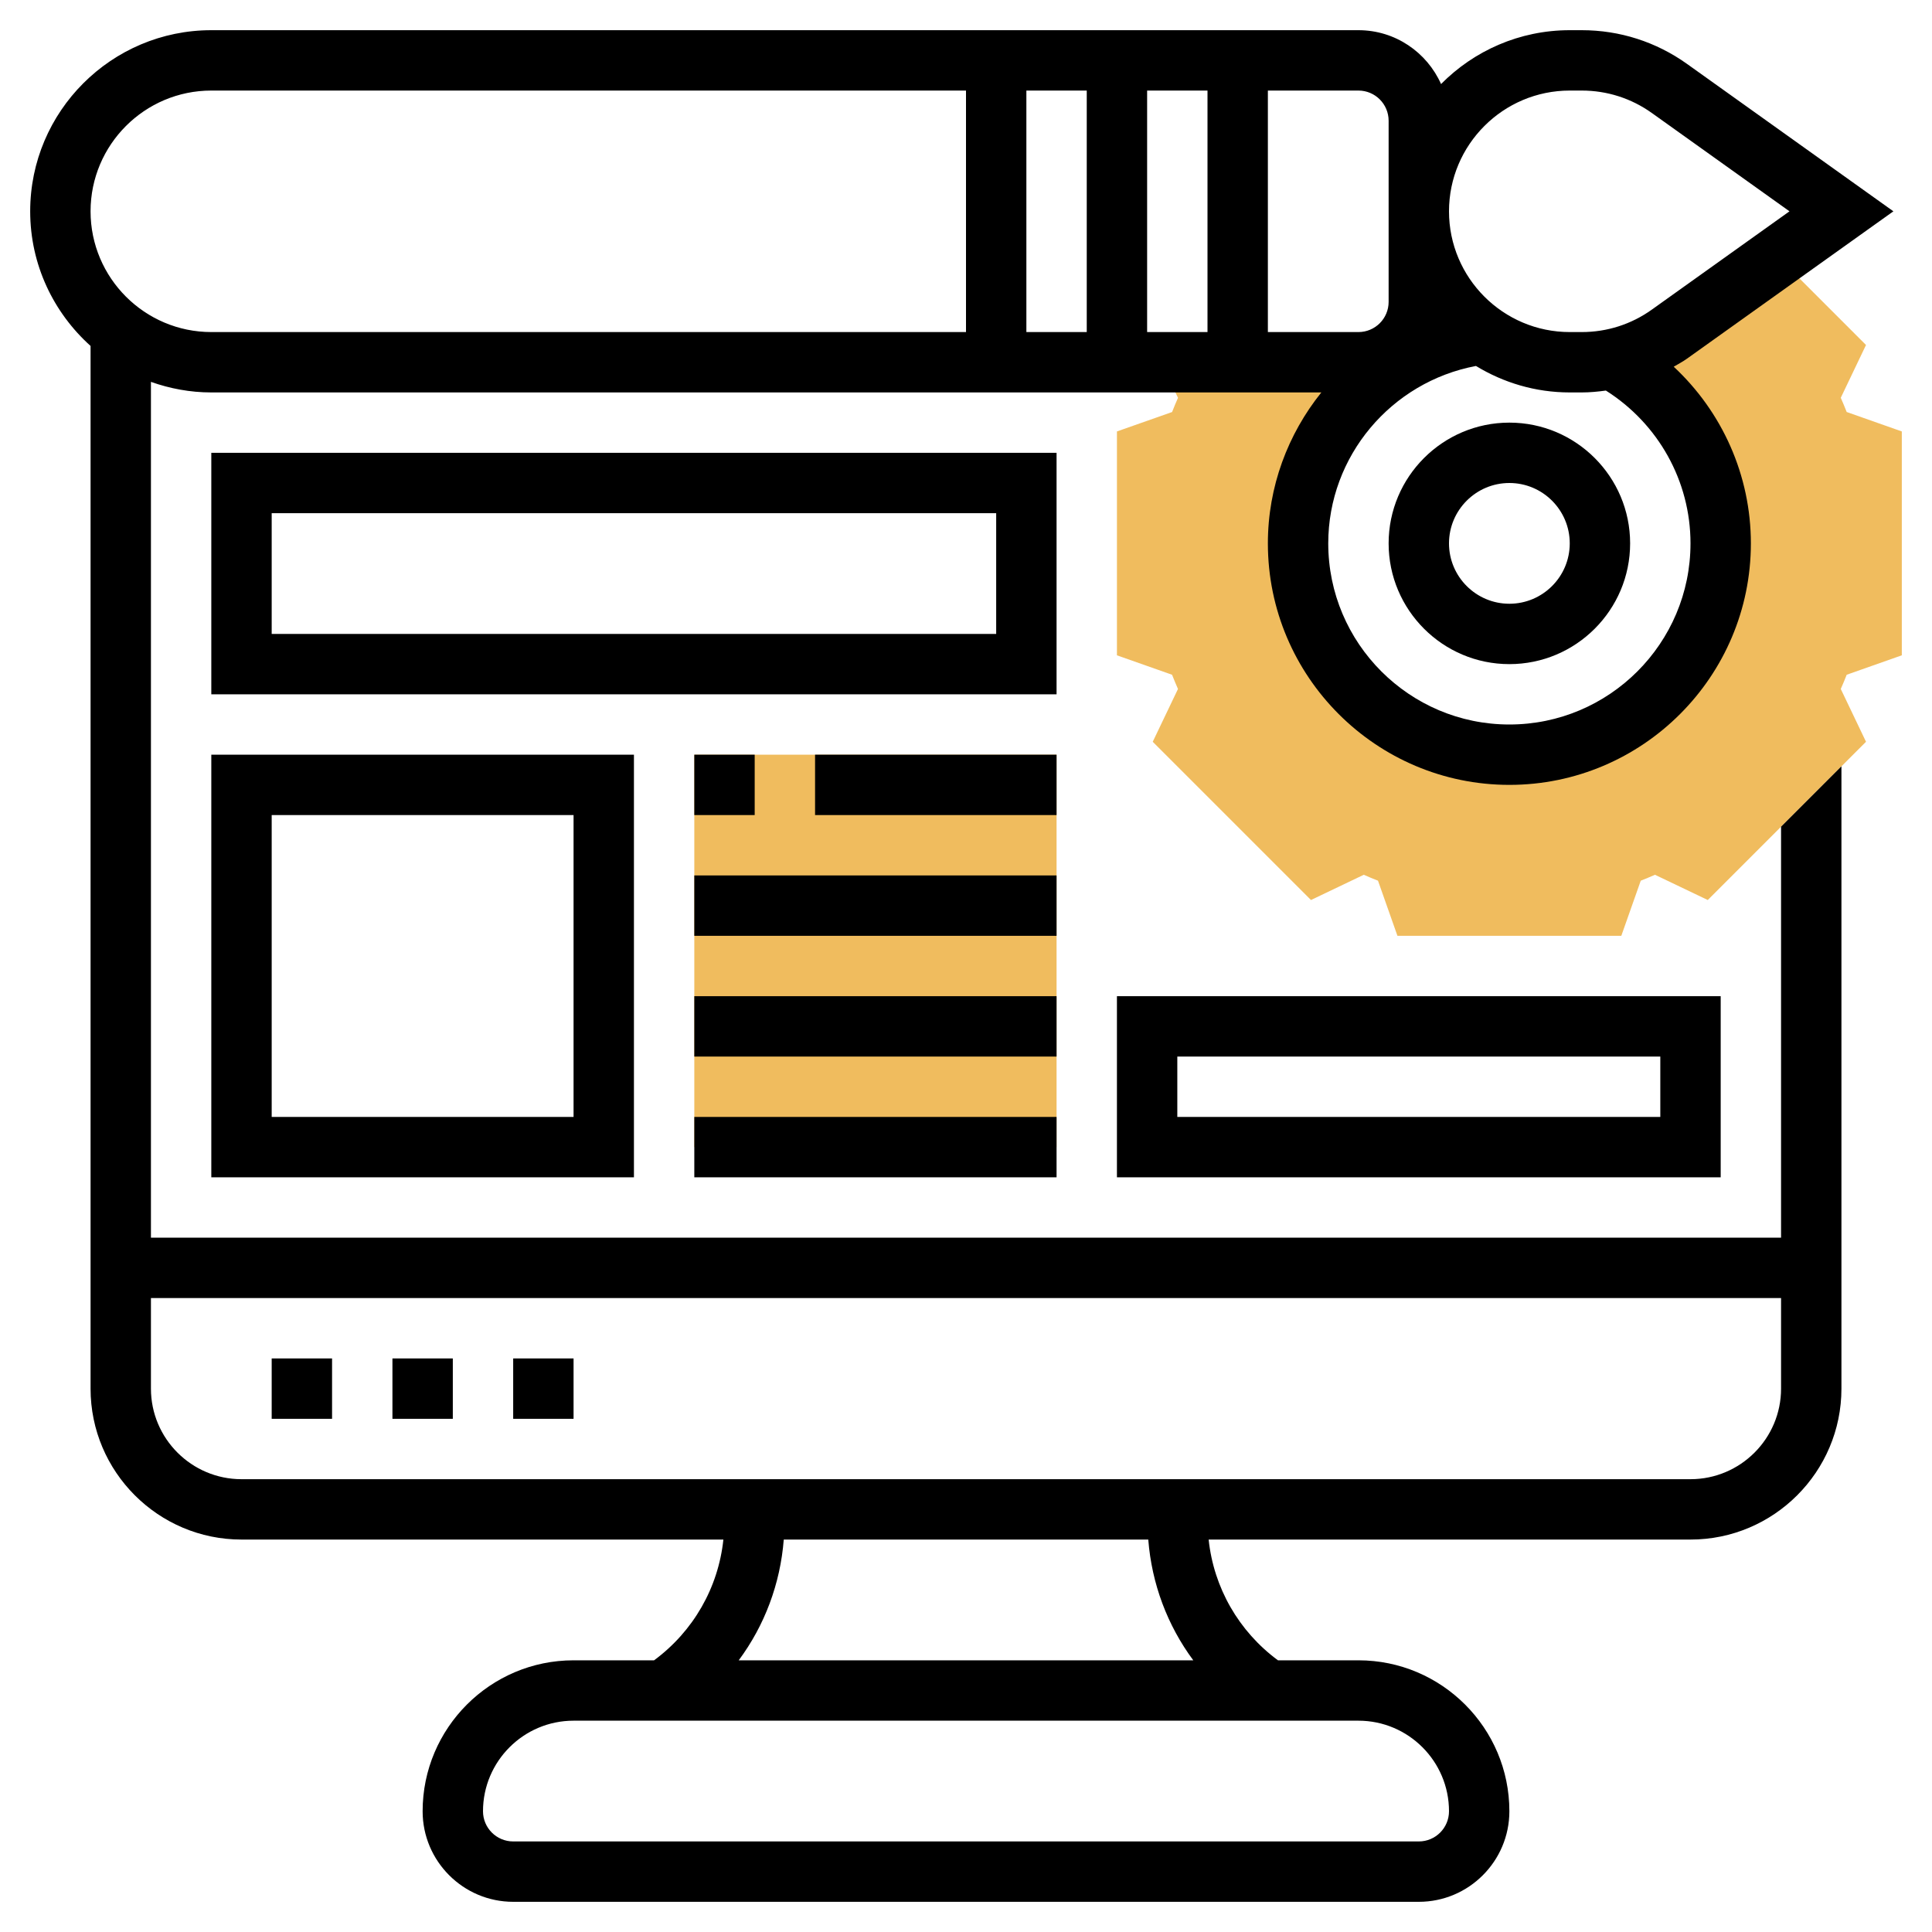
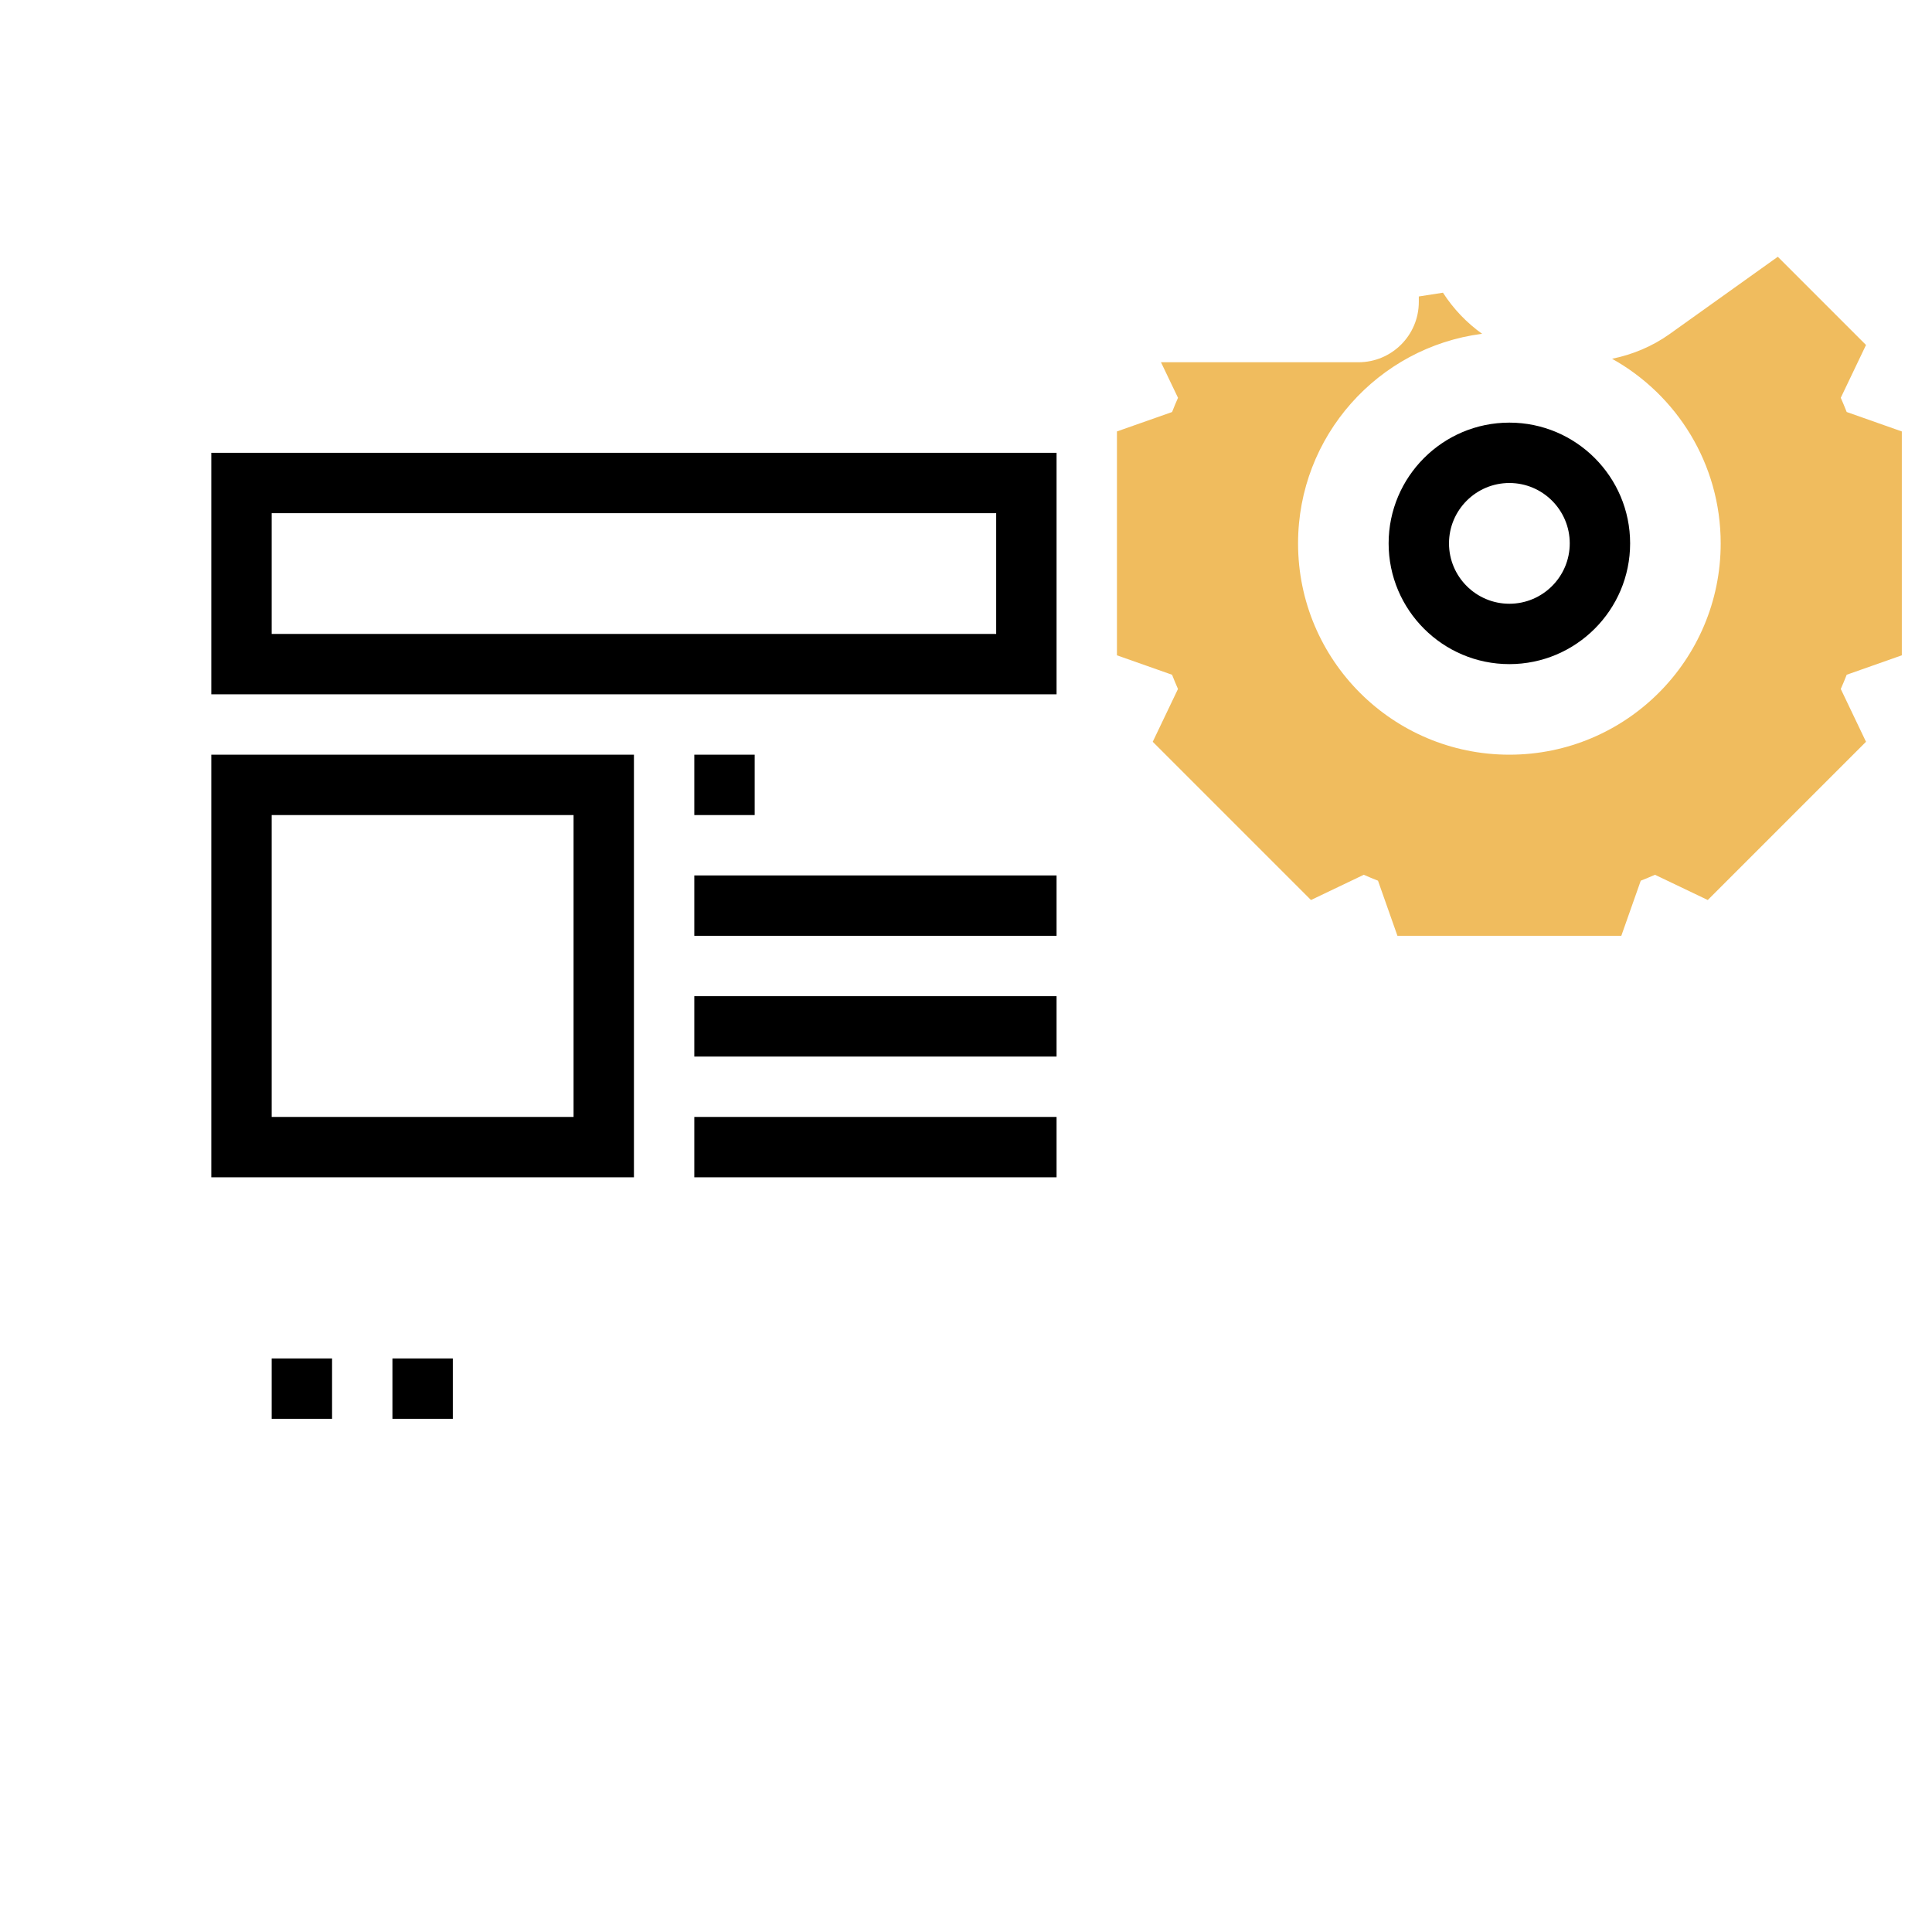
<svg xmlns="http://www.w3.org/2000/svg" id="Layer_5" enable-background="new 0 0 64 64" height="512" viewBox="0 0 64 64" width="512">
  <g>
    <g>
      <path d="m63 21.708v-7.416l-1.826-.644c-.062-.157-.127-.314-.196-.471l.836-1.749-2.922-2.922-3.587 2.562c-.572.408-1.222.677-1.903.817 2.144 1.196 3.598 3.484 3.598 6.115 0 3.866-3.134 7-7 7s-7-3.134-7-7c0-3.555 2.651-6.492 6.084-6.941l.02.004c-.517-.369-.96-.832-1.304-1.367l-.8.125v.179c0 1.105-.895 2-2 2h-6.541l.564 1.178c-.069.156-.135.313-.196.471l-1.827.643v7.416l1.826.644c.062.157.127.314.196.471l-.836 1.749 5.242 5.242 1.749-.836c.156.069.313.135.471.196l.644 1.826h7.416l.644-1.826c.157-.062.314-.127.471-.196l1.749.836 5.242-5.242-.836-1.749c.069-.156.135-.313.196-.471z" fill="#f0bc5e" />
    </g>
    <g>
-       <path d="m23 25h12v13h-12z" fill="#f0bc5e" />
-     </g>
+       </g>
    <g>
      <path d="m9 45h2v2h-2z" />
      <path d="m13 45h2v2h-2z" />
-       <path d="m17 45h2v2h-2z" />
-       <path d="m59 41h-54v-28.35c.627.222 1.298.35 2 .35h36.771c-1.107 1.379-1.771 3.122-1.771 5 0 4.411 3.589 8 8 8s8-3.589 8-8c0-2.252-.95-4.357-2.556-5.852.148-.088.3-.166.44-.267l6.837-4.881-6.835-4.882c-1.023-.731-2.229-1.118-3.489-1.118h-.397c-1.666 0-3.175.684-4.263 1.784-.468-1.049-1.516-1.784-2.737-1.784h-38c-3.309 0-6 2.691-6 6 0 1.771.776 3.36 2 4.46v34.54c0 2.757 2.243 5 5 5h15.963c-.168 1.595-.997 3.041-2.296 4h-2.667c-2.757 0-5 2.243-5 5 0 1.654 1.346 3 3 3h30c1.654 0 3-1.346 3-3 0-2.757-2.243-5-5-5h-2.666c-1.299-.959-2.128-2.405-2.296-4h15.962c2.757 0 5-2.243 5-5v-20.615l-2 2zm-23-30h-2v-8h2zm2-8h2v8h-2zm18 15c0 3.309-2.691 6-6 6s-6-2.691-6-6c0-2.891 2.086-5.349 4.893-5.877.908.553 1.969.877 3.107.877h.397c.27 0 .536-.026.8-.062 1.734 1.097 2.803 2.995 2.803 5.062zm-4-15h.397c.84 0 1.644.258 2.325.745l4.557 3.255-4.558 3.255c-.68.487-1.484.745-2.324.745h-.397c-2.206 0-4-1.794-4-4s1.794-4 4-4zm-6 1v6c0 .552-.448 1-1 1h-3v-8h3c.552 0 1 .448 1 1zm-39-1h25v8h-25c-2.206 0-4-1.794-4-4s1.794-4 4-4zm41 57c0 .552-.448 1-1 1h-30c-.552 0-1-.448-1-1 0-1.654 1.346-3 3-3h26c1.654 0 3 1.346 3 3zm-8.471-5h-15.058c.858-1.155 1.378-2.536 1.492-4h12.075c.114 1.464.634 2.845 1.491 4zm16.471-6h-48c-1.654 0-3-1.346-3-3v-3h54v3c0 1.654-1.346 3-3 3z" />
      <path d="m46 18c0 2.206 1.794 4 4 4s4-1.794 4-4-1.794-4-4-4-4 1.794-4 4zm6 0c0 1.103-.897 2-2 2s-2-.897-2-2 .897-2 2-2 2 .897 2 2z" />
      <path d="m35 15h-28v8h28zm-2 6h-24v-4h24z" />
      <path d="m7 39h14v-14h-14zm2-12h10v10h-10z" />
      <path d="m23 25h2v2h-2z" />
-       <path d="m27 25h8v2h-8z" />
      <path d="m23 29h12v2h-12z" />
      <path d="m23 33h12v2h-12z" />
      <path d="m23 37h12v2h-12z" />
-       <path d="m37 39h20v-6h-20zm2-4h16v2h-16z" />
    </g>
  </g>
</svg>